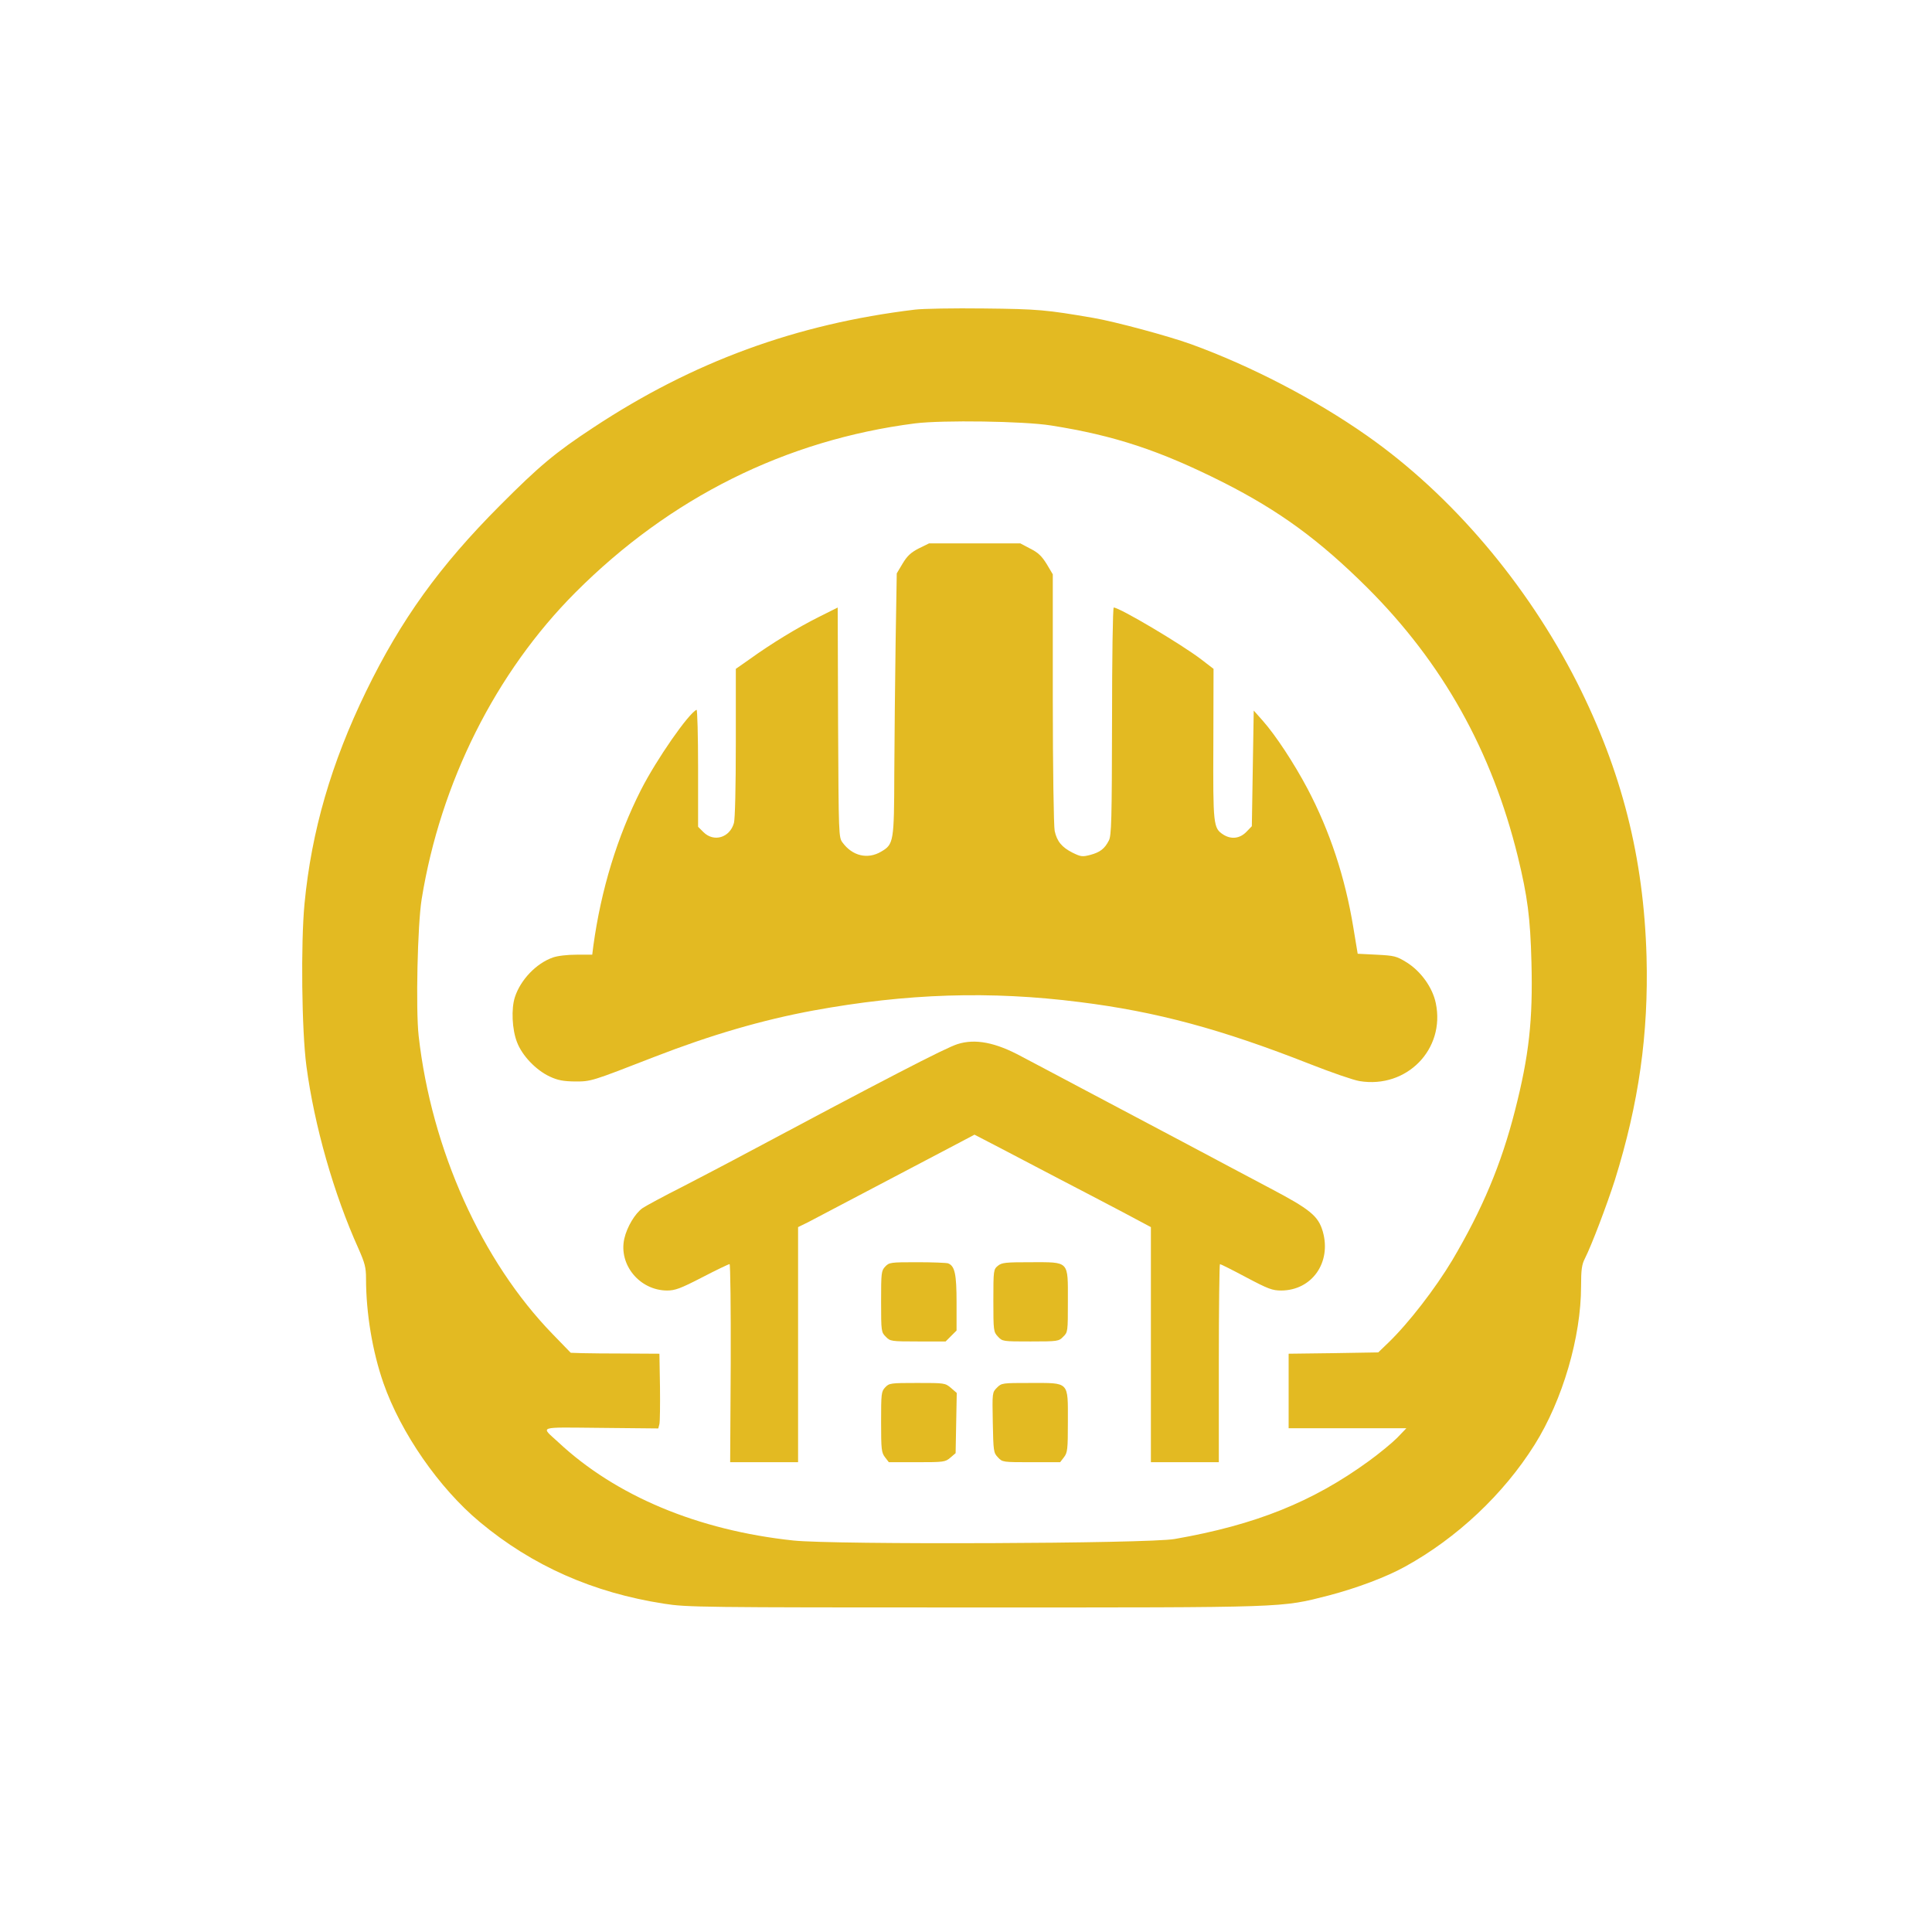
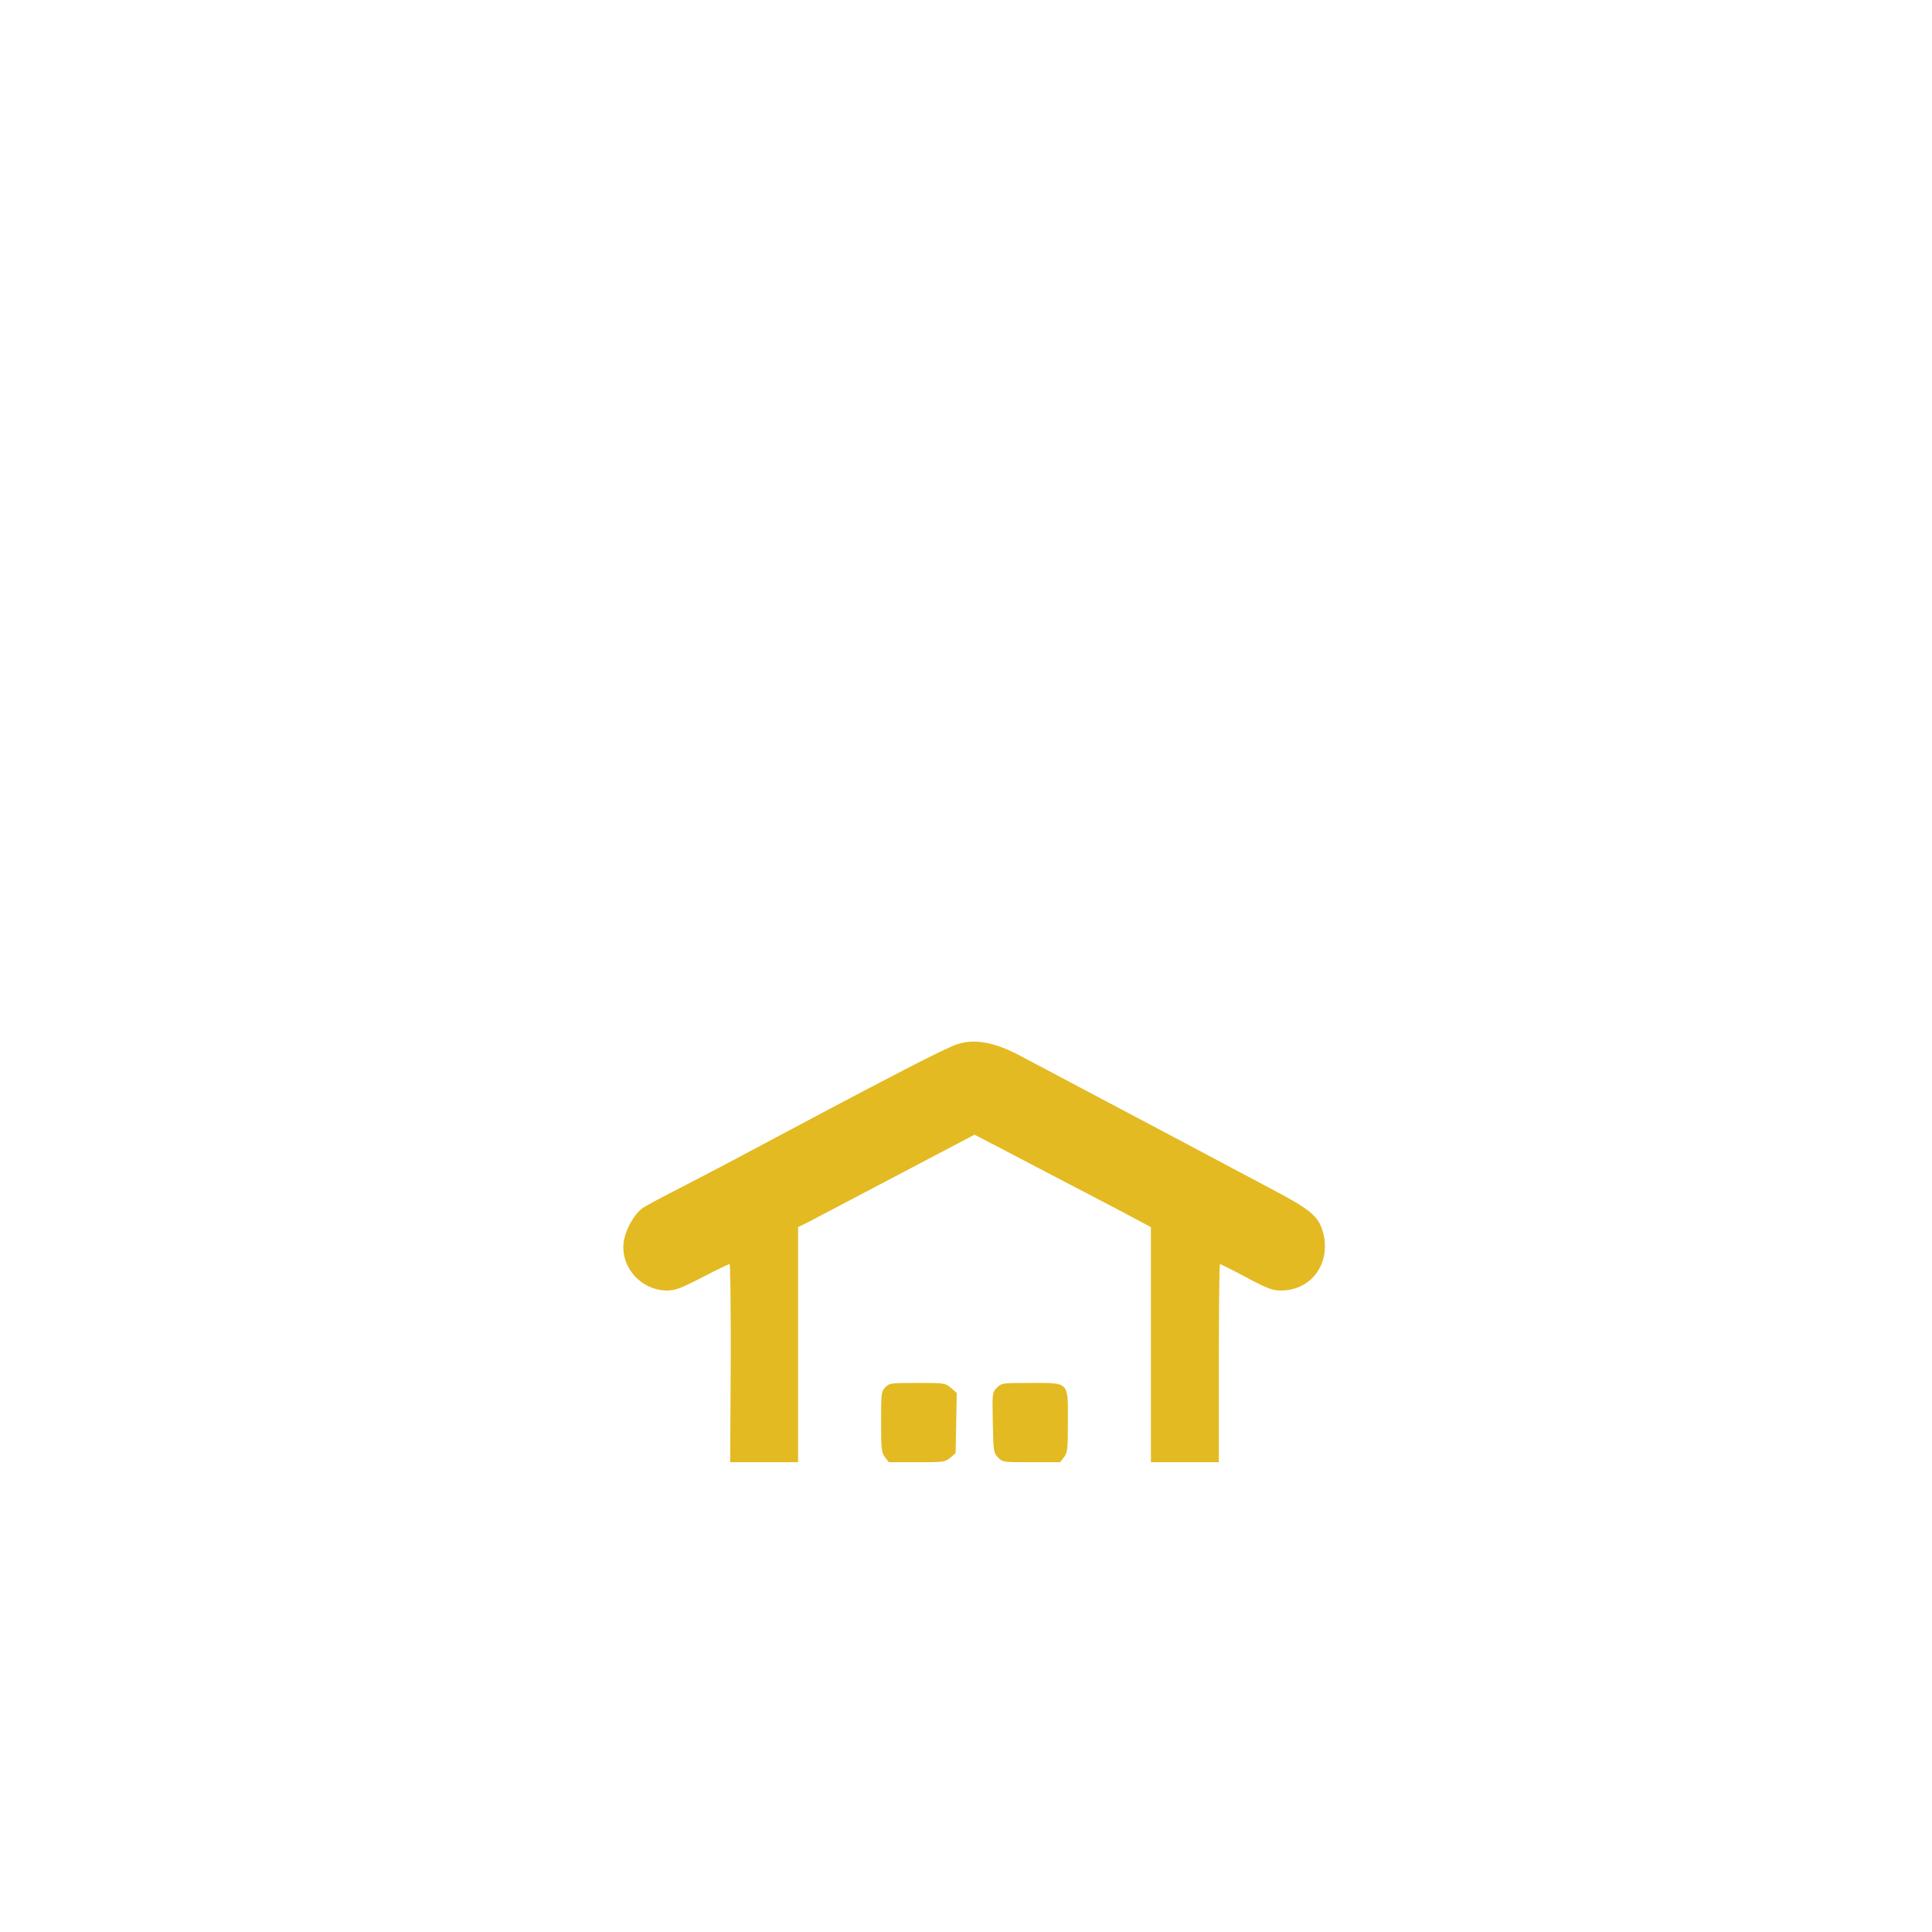
<svg xmlns="http://www.w3.org/2000/svg" version="1.0" width="1024pt" height="1024pt" viewBox="0 0 1024 1024" preserveAspectRatio="xMidYMid meet">
  <g transform="translate(0,1024) scale(0.1,-0.1)" fill="#E3BA22" stroke="none">
-     <path d="M4850 8599 c-631 -76 -1178 -277 -1705 -625 -201 -132 -287 -204 -495 -413 -320 -321 -524 -604 -710 -986 -184 -379 -289 -739 -326 -1125 -20 -210 -15 -672 10 -860 42 -316 145 -678 276 -968 34 -77 40 -100 40 -158 0 -184 34 -387 92 -554 93 -266 296 -558 511 -737 278 -232 601 -375 977 -433 120 -19 189 -20 1642 -20 1678 0 1623 -2 1882 64 148 39 303 97 404 153 274 151 521 383 686 646 148 236 246 570 246 840 0 87 4 115 20 146 36 71 117 285 159 416 127 407 179 774 168 1185 -15 525 -131 982 -368 1452 -266 524 -666 995 -1114 1309 -275 193 -616 370 -933 485 -119 43 -401 119 -517 139 -250 43 -293 47 -580 50 -159 2 -324 -1 -365 -6z m720 -614 c337 -53 578 -133 912 -301 300 -152 509 -305 764 -558 400 -399 661 -865 799 -1427 51 -210 66 -322 72 -560 8 -307 -13 -494 -87 -784 -73 -287 -174 -526 -333 -795 -90 -150 -231 -333 -339 -437 l-53 -51 -237 -4 -238 -3 0 -197 0 -198 312 0 312 0 -49 -51 c-28 -28 -95 -83 -150 -123 -297 -216 -599 -338 -1029 -413 -141 -25 -1805 -31 -2021 -8 -506 54 -941 236 -1246 521 -94 87 -118 79 226 76 l304 -3 6 23 c3 13 4 102 3 198 l-3 175 -175 1 c-96 0 -202 1 -235 2 l-60 2 -96 99 c-376 387 -642 978 -710 1580 -16 141 -6 592 16 726 100 618 392 1201 815 1625 501 502 1114 808 1800 896 145 18 577 12 720 -11z" />
-     <path d="M4869 7333 c-42 -22 -61 -40 -85 -80 l-31 -52 -6 -363 c-3 -200 -6 -511 -7 -693 -1 -368 -3 -380 -70 -419 -71 -42 -152 -23 -204 48 -21 27 -21 39 -24 637 l-2 609 -102 -51 c-110 -55 -250 -140 -365 -223 l-73 -51 0 -390 c0 -236 -4 -405 -10 -427 -22 -78 -106 -103 -161 -49 l-29 29 0 312 c0 171 -4 310 -8 308 -42 -18 -212 -262 -295 -425 -125 -247 -211 -527 -252 -825 l-6 -48 -83 0 c-49 0 -101 -6 -126 -15 -88 -31 -171 -118 -201 -210 -20 -62 -15 -171 11 -238 27 -72 101 -149 174 -183 43 -20 72 -25 133 -26 87 0 86 0 423 131 299 116 570 195 840 245 497 91 938 105 1412 45 409 -51 752 -144 1222 -329 112 -44 230 -85 262 -90 250 -41 455 169 404 413 -17 83 -79 169 -154 216 -55 34 -66 36 -160 41 l-100 5 -23 139 c-44 268 -125 512 -243 736 -72 136 -169 283 -237 360 l-48 54 -5 -306 -5 -307 -29 -30 c-35 -36 -81 -41 -123 -14 -52 34 -54 50 -52 481 l1 397 -65 50 c-106 81 -433 275 -464 275 -5 0 -9 -271 -9 -603 -1 -520 -3 -607 -17 -632 -22 -43 -46 -62 -98 -76 -43 -11 -50 -10 -95 12 -55 28 -82 59 -94 115 -5 21 -10 336 -10 699 l0 661 -32 54 c-26 42 -45 61 -87 82 l-53 28 -242 0 -242 0 -55 -27z" />
    <path d="M5075 4706 c-66 -21 -379 -183 -1194 -618 -41 -22 -158 -83 -260 -136 -103 -52 -199 -104 -215 -115 -40 -28 -83 -100 -97 -162 -31 -138 81 -274 226 -275 43 0 71 10 187 70 75 39 140 70 145 70 4 0 7 -236 6 -525 l-3 -525 180 0 180 0 0 623 0 623 53 26 c53 28 191 100 542 285 110 58 232 122 270 142 l70 37 135 -70 c74 -39 216 -113 315 -165 99 -51 249 -130 333 -174 l152 -81 0 -623 0 -623 180 0 180 0 0 525 c0 289 3 525 6 525 4 0 66 -31 139 -70 117 -62 139 -70 186 -70 163 1 267 149 220 313 -24 82 -66 117 -281 230 -107 57 -310 164 -450 239 -140 74 -376 199 -525 278 -148 78 -301 160 -340 180 -138 75 -246 96 -340 66z" />
-     <path d="M4692 3527 c-21 -22 -22 -33 -22 -186 0 -159 1 -162 25 -186 23 -24 28 -25 170 -25 l147 0 29 29 29 29 0 147 c0 152 -9 195 -45 209 -9 3 -83 6 -164 6 -141 0 -148 -1 -169 -23z" />
-     <path d="M5289 3531 c-23 -19 -24 -23 -24 -184 0 -161 1 -166 24 -191 24 -26 26 -26 173 -26 145 0 150 1 173 25 25 24 25 27 25 188 0 217 10 207 -197 207 -134 0 -153 -2 -174 -19z" />
    <path d="M4692 2887 c-21 -22 -22 -33 -22 -184 0 -147 2 -162 21 -187 l20 -26 149 0 c143 0 150 1 177 24 l28 24 3 160 3 159 -31 27 c-31 26 -34 26 -179 26 -141 0 -148 -1 -169 -23z" />
    <path d="M5284 2885 c-25 -25 -25 -26 -22 -184 3 -153 4 -161 27 -185 24 -26 26 -26 177 -26 l153 0 20 26 c19 25 21 40 21 189 0 215 10 205 -199 205 -149 0 -152 0 -177 -25z" />
  </g>
</svg>